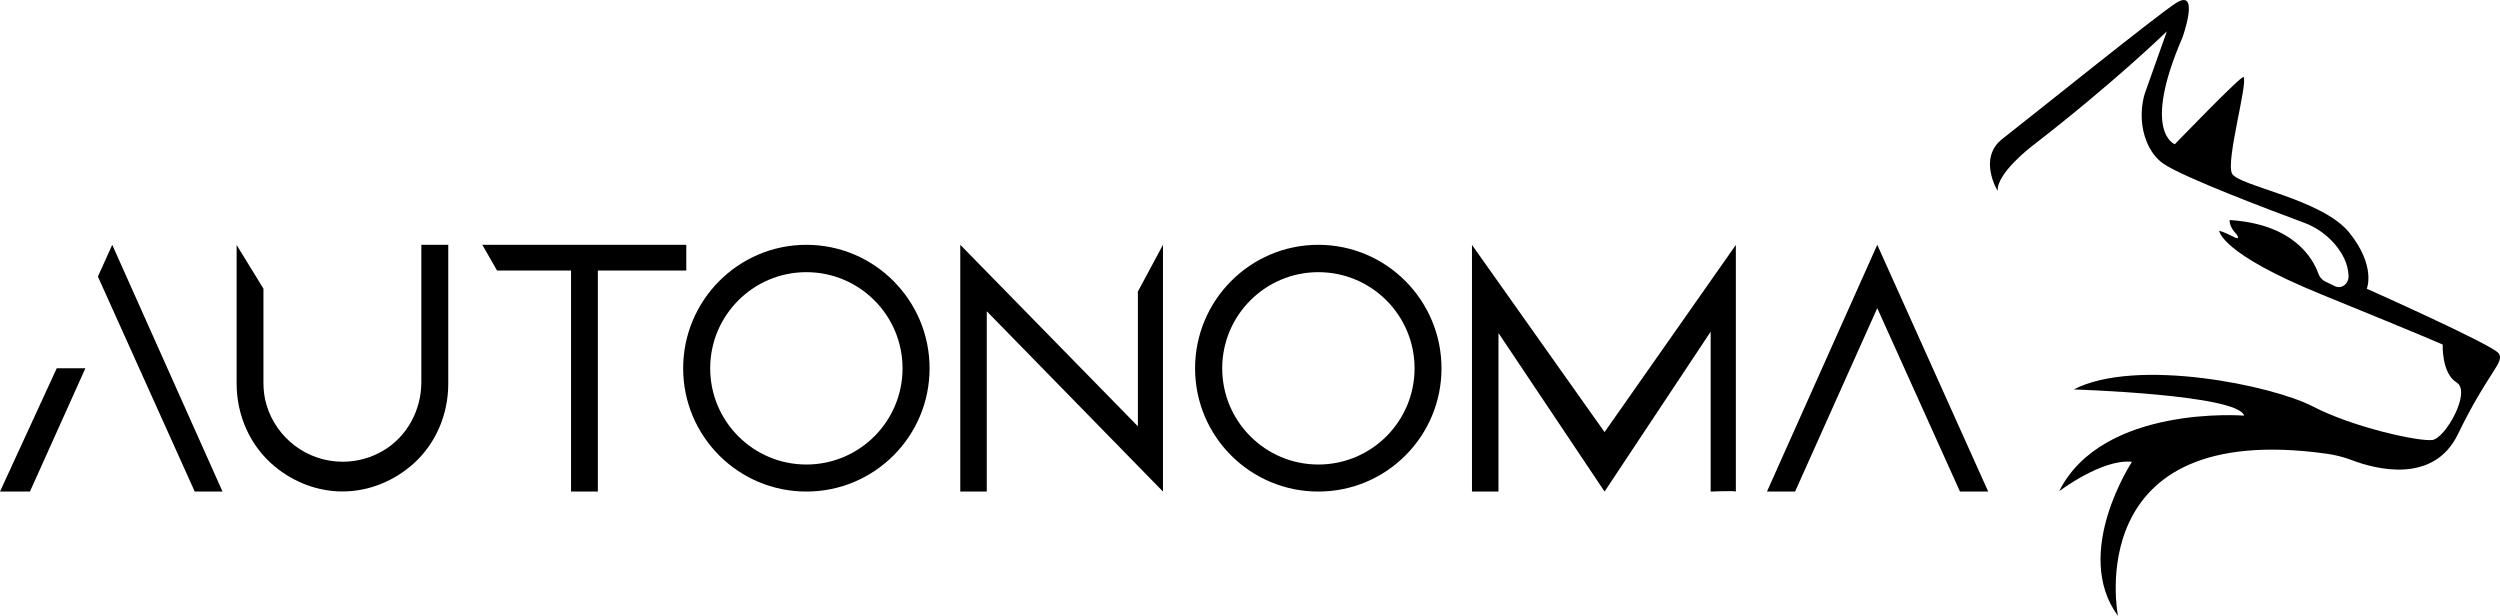
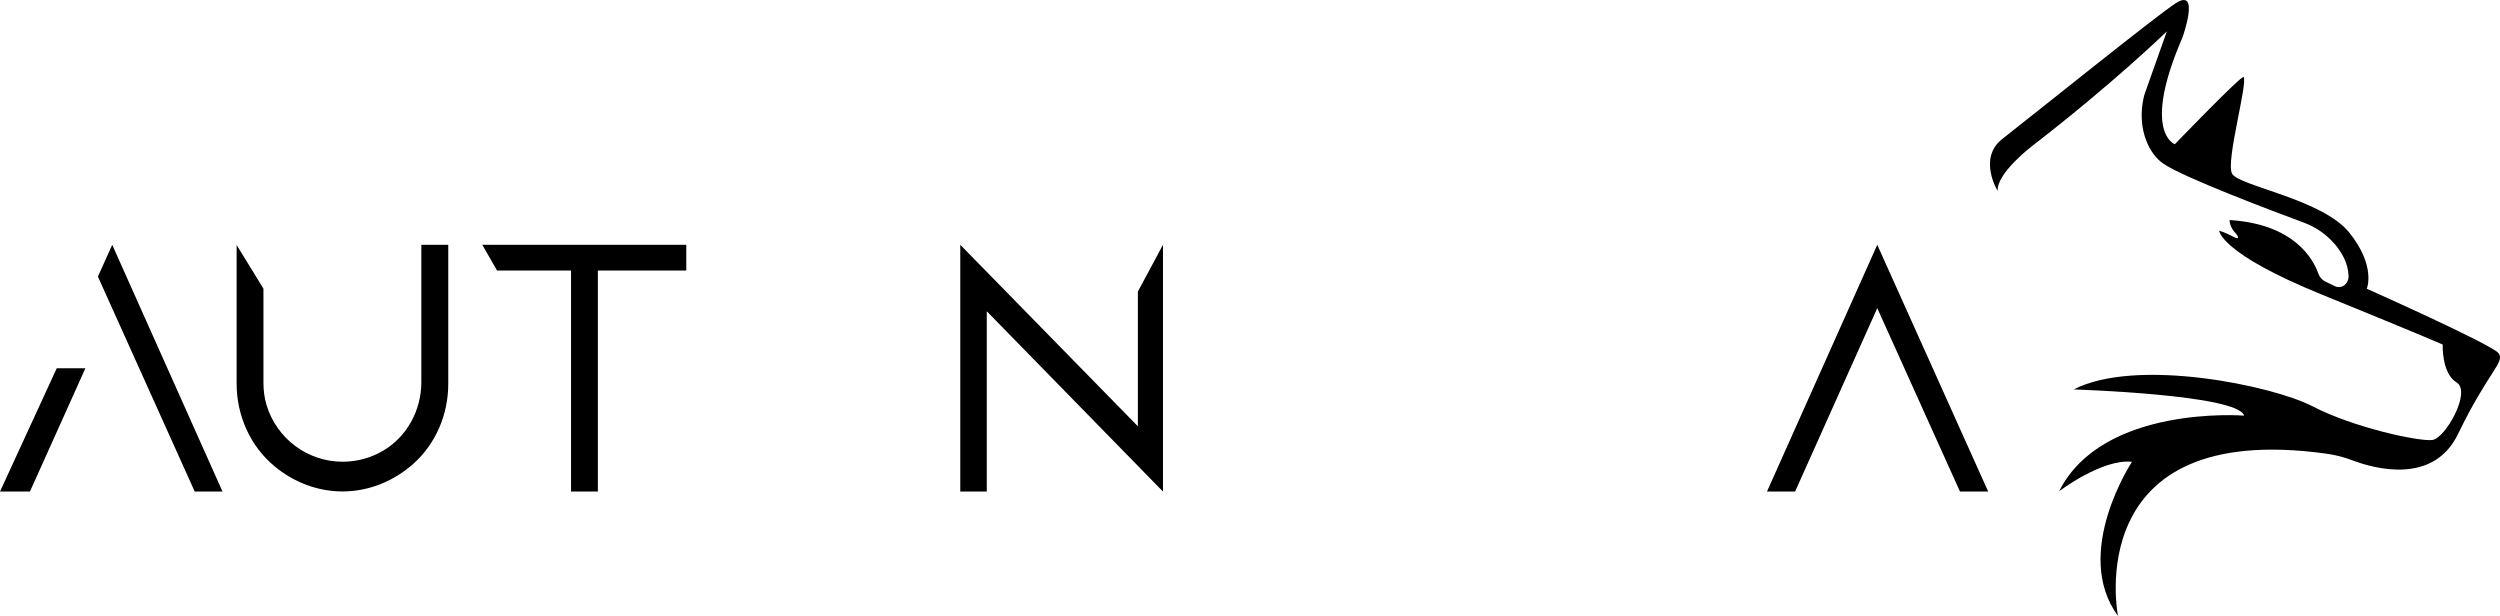
<svg xmlns="http://www.w3.org/2000/svg" id="Layer_1" viewBox="0 0 232.12 57.19">
  <path d="M185.91,12.9c3.96-3.11,14.16-11.32,16.07-12.58,2.37-1.57.65,3.18.65,3.18-3.82,8.82-.7,9.89-.7,9.89,0,0,6.22-6.45,6.38-6.24.42.53-1.67,7.83-1.07,8.97.6,1.15,8.37,2.35,10.89,5.48,2.51,3.13,1.62,5.21,1.62,5.21,0,0,11.59,5.16,12.23,5.98.64.83-.92,1.65-3.77,7.53-2.27,4.68-7.69,3.22-9.8,2.42-.79-.3-1.6-.51-2.43-.62-22.96-3.18-19.33,15.07-19.33,15.07-4.29-5.85,1.3-14.31,1.3-14.31-2.76-.31-6.76,2.73-6.76,2.73,4.03-8.06,17.17-7.02,17.17-7.02-.55-1.96-15.82-2.43-15.82-2.43,5.79-2.99,18.44-.38,22.21,1.58,3.77,1.96,9.89,3.28,11.1,3.11s3.64-4.49,2.24-5.34c-1.4-.85-1.29-3.52-1.29-3.52,0,0-1.7-.76-11.2-4.63-9.5-3.86-9.55-5.94-9.55-5.94,0,0,.49.13,1.29.55.79.42.32-.22.32-.22-.72-.72-.64-1.32-.64-1.32,6.05.38,7.78,3.69,8.23,4.96.12.33.34.6.63.74l.91.44c.61.3,1.3-.21,1.27-.96-.04-1.16-.61-2.15-1.26-2.92-.8-.94-1.82-1.63-2.92-2.03-2.86-1.06-11.17-4.19-13.01-5.46-.74-.51-1.22-1.25-1.54-2.01-.55-1.32-.61-2.83-.27-4.24.03-.11.06-.22.1-.32l2.03-5.72s-4.85,4.73-12.5,10.64c0,0-3.31,2.51-3.21,4.17-.01.01-1.86-3.03.43-4.82Z" />
  <g>
    <g>
      <polygon points="7.93 34.19 2.78 45.64 0 45.64 5.27 34.19 7.93 34.19" />
      <polygon points="9.09 25.68 10.42 22.73 20.66 45.64 18.08 45.64 9.09 25.68" />
    </g>
    <polygon points="63.72 22.73 46.15 22.73 44.78 22.73 46.15 25.12 53.02 25.12 53.02 45.64 55.51 45.64 55.51 25.12 63.72 25.12 63.72 22.73" />
-     <path d="M83.8,34.2c0,4.93-4,8.93-8.93,8.93s-8.93-4-8.93-8.93,4-8.93,8.93-8.93,8.93,4,8.93,8.93ZM74.87,22.73c-6.32,0-11.44,5.15-11.44,11.47s5.12,11.44,11.44,11.44,11.44-5.12,11.44-11.44-5.12-11.47-11.44-11.47Z" />
-     <path d="M131.34,34.2c0,4.93-4,8.93-8.93,8.93s-8.93-4-8.93-8.93,4-8.93,8.93-8.93,8.93,4,8.93,8.93ZM122.4,22.73c-6.32,0-11.44,5.15-11.44,11.47s5.12,11.44,11.44,11.44,11.44-5.12,11.44-11.44-5.12-11.47-11.44-11.47Z" />
    <polygon points="174.3 22.73 184.6 45.64 181.98 45.64 174.3 28.61 166.67 45.64 164.06 45.64 174.3 22.73" />
-     <path d="M161.17,45.64v-22.9l-12.19,17.38-12.31-17.38v22.9h2.46v-14.72l9.85,14.72,9.85-14.84v14.84s2.26-.09,2.34,0Z" />
    <polygon points="107.98 22.73 105.65 27.07 105.65 39.58 89.16 22.73 89.16 45.64 91.62 45.64 91.62 28.9 107.98 45.64 107.98 22.73" />
    <path d="M21.96,22.73l2.5,4.07v8.09c-.02.2-.03.39-.03.6,0-.2,0-.4.03-.6v.61c0,.71.08,1.43.29,2.11.91,3.04,3.73,5.26,7.07,5.26,1.38,0,2.67-.38,3.78-1.04,2.22-1.32,3.52-3.77,3.52-6.35v-12.75h2.5v12.91c0,2.82-1.14,5.54-3.24,7.42-1.75,1.56-4.06,2.57-6.58,2.57-2.39,0-4.58-.91-6.29-2.32-2.28-1.88-3.54-4.73-3.54-7.69v-12.89Z" />
  </g>
</svg>